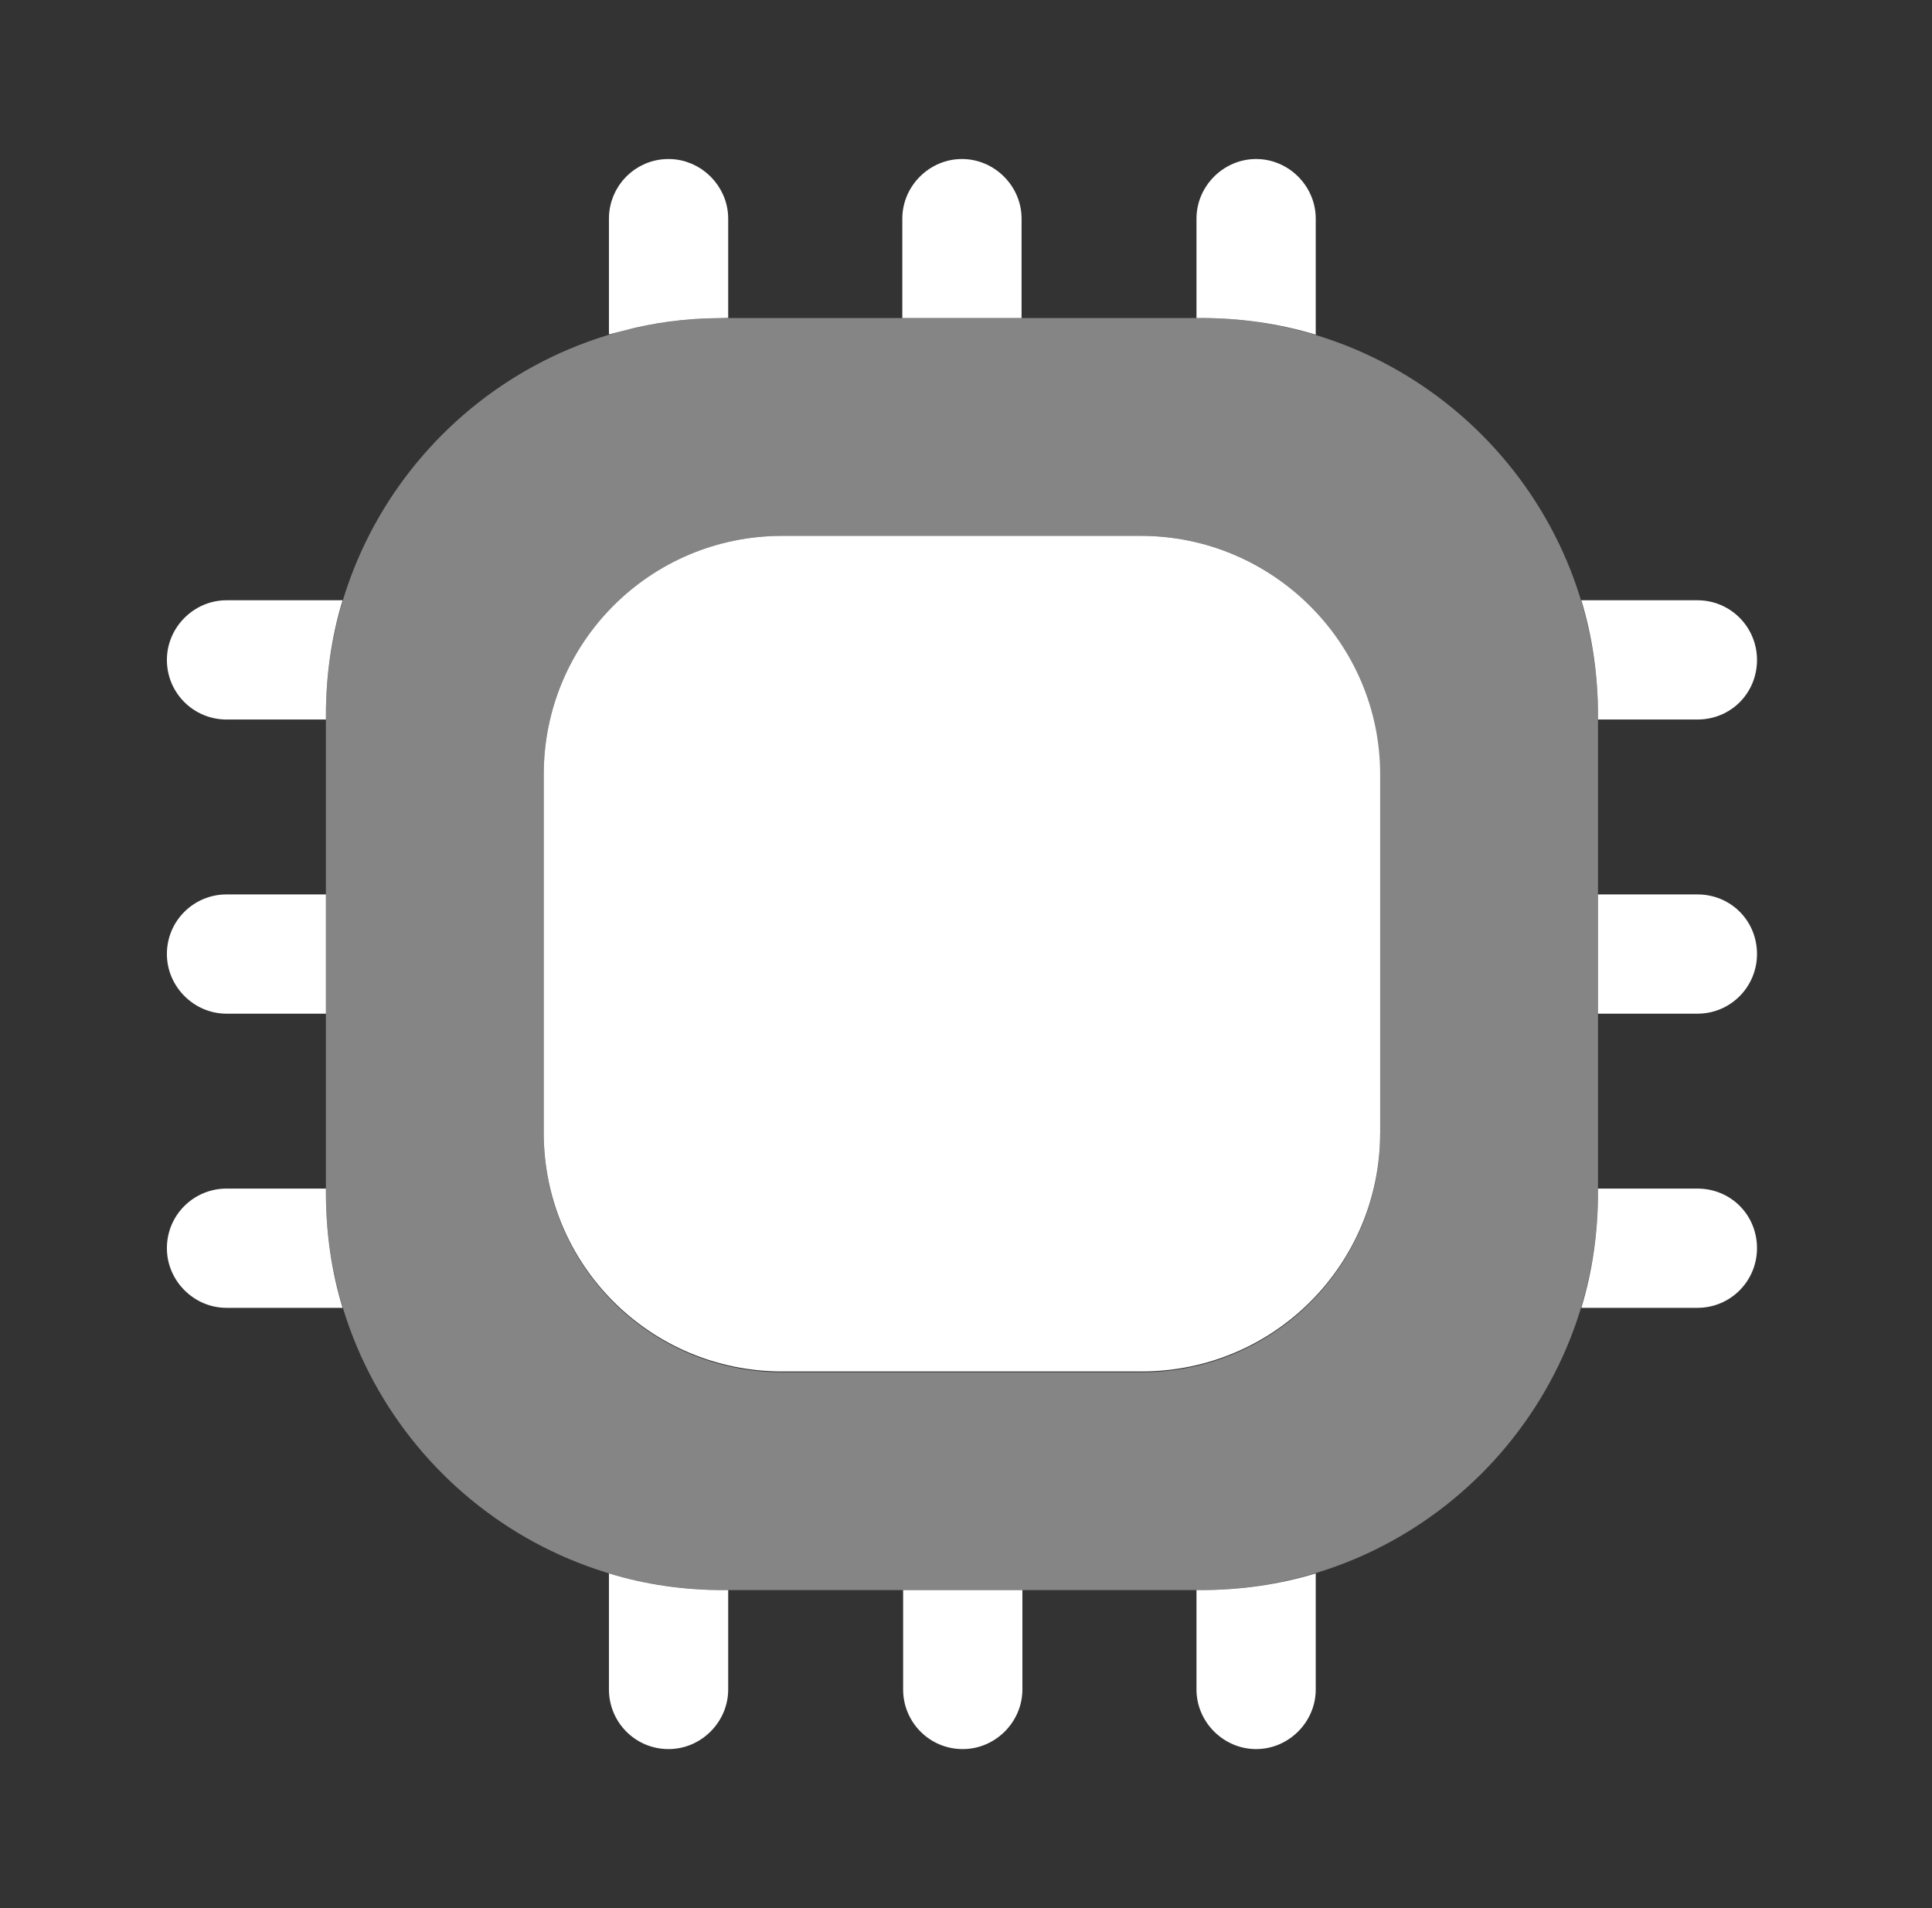
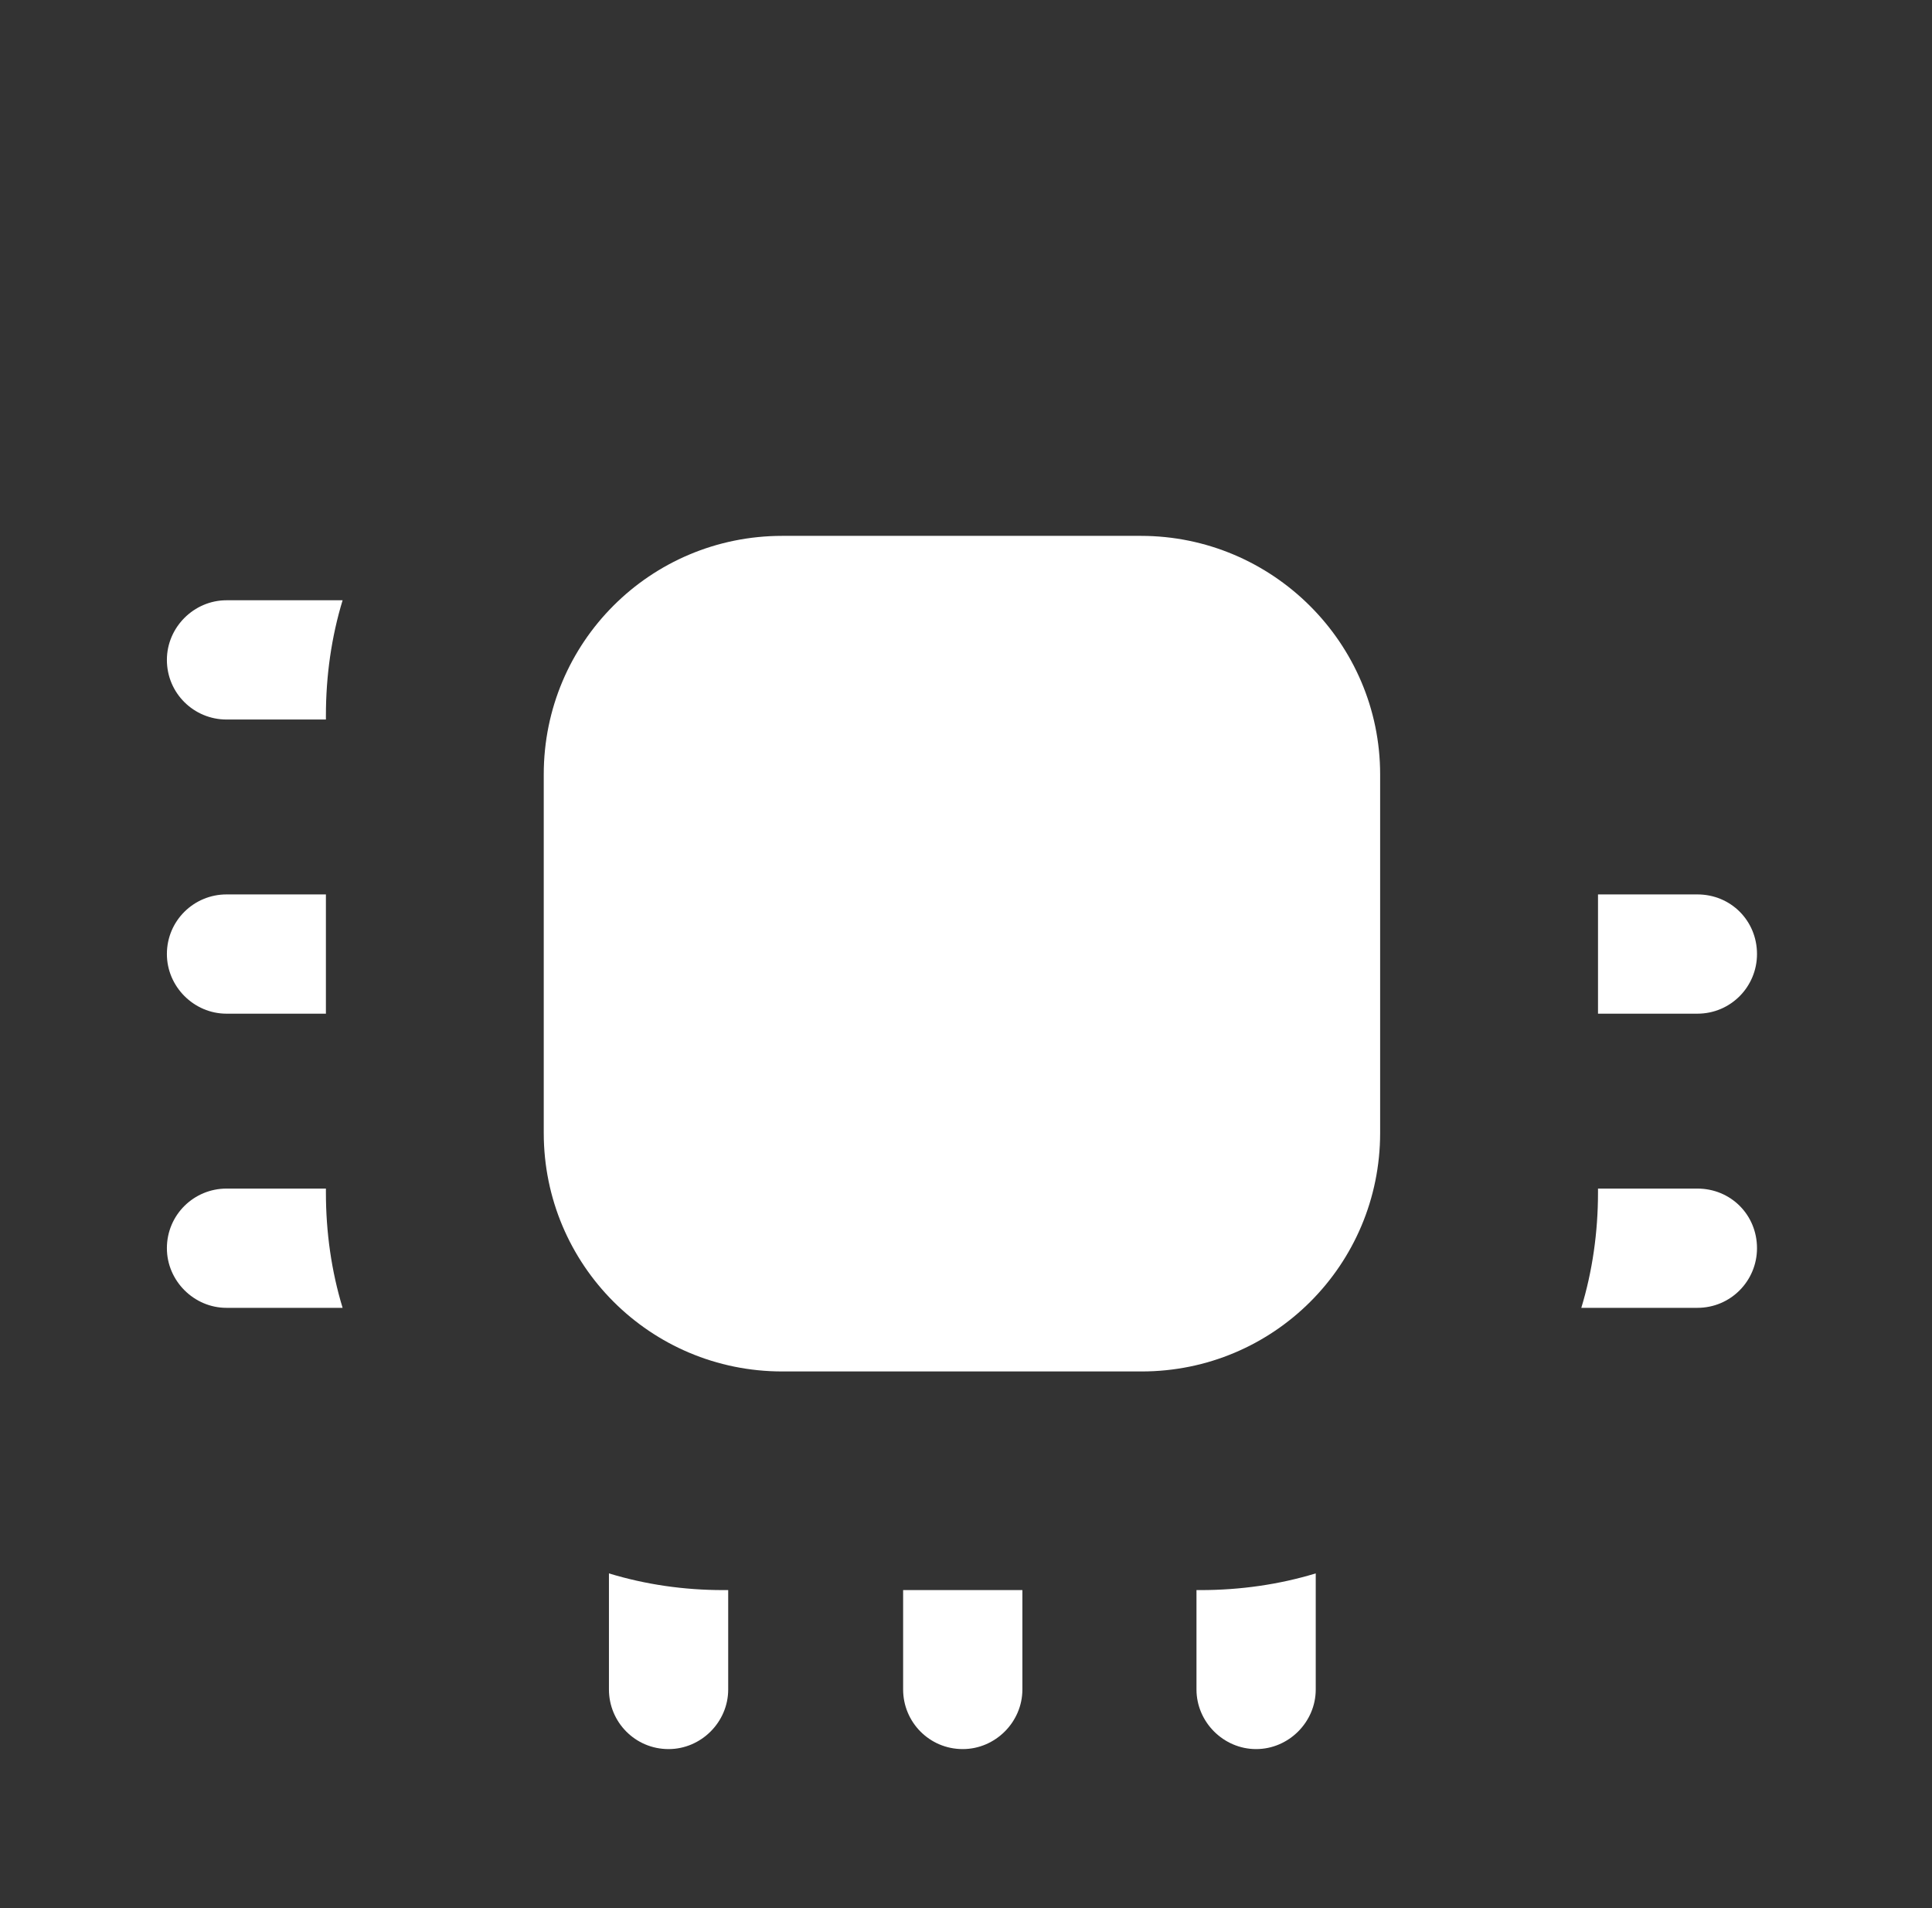
<svg xmlns="http://www.w3.org/2000/svg" width="81" height="80" viewBox="0 0 81 80" fill="none">
  <rect x="0" y="0" width="81" height="80" fill="#333333" stroke="none" />
-   <path opacity="0.4" d="M50.33 13.333H30.33C21.13 13.333 13.663 20.8 13.663 30V50C13.663 59.2 21.13 66.667 30.33 66.667H50.33C59.53 66.667 66.997 59.2 66.997 50V30C66.997 20.8 59.53 13.333 50.33 13.333ZM57.863 47.533C57.863 53.067 53.397 57.533 47.863 57.533H32.797C27.263 57.533 22.797 53.067 22.797 47.533V32.467C22.797 26.933 27.263 22.467 32.797 22.467H47.83C53.363 22.467 57.83 26.933 57.83 32.467V47.533H57.863Z" fill="white" />
-   <path d="M30.03 9.167V12.836C28.654 12.858 27.32 13.037 26.03 13.373V9.167C26.03 8.072 26.91 7.167 28.03 7.167C29.121 7.167 30.03 8.076 30.03 9.167Z" fill="white" stroke="white" />
-   <path d="M42.83 9.167V13.333H37.83V9.167C37.83 7.8 38.963 6.667 40.33 6.667C41.697 6.667 42.83 7.8 42.83 9.167Z" fill="white" />
-   <path d="M55.163 9.167V14.033C53.63 13.567 51.997 13.333 50.33 13.333H50.163V9.167C50.163 7.8 51.297 6.667 52.663 6.667C54.03 6.667 55.163 7.8 55.163 9.167Z" fill="white" />
-   <path d="M73.663 27.667C73.663 29.067 72.563 30.167 71.163 30.167H66.997V30C66.997 28.333 66.763 26.7 66.297 25.167H71.163C72.563 25.167 73.663 26.3 73.663 27.667Z" fill="white" />
  <path d="M73.663 40C73.663 41.367 72.564 42.5 71.163 42.5H66.997V37.5H71.163C72.564 37.5 73.663 38.6 73.663 40Z" fill="white" />
  <path d="M73.663 52.333C73.663 53.7 72.563 54.833 71.163 54.833H66.297C66.763 53.3 66.997 51.667 66.997 50V49.833H71.163C72.563 49.833 73.663 50.933 73.663 52.333Z" fill="white" />
  <path d="M55.163 65.967V70.833C55.163 72.2 54.03 73.333 52.663 73.333C51.297 73.333 50.163 72.2 50.163 70.833V66.667H50.33C51.997 66.667 53.63 66.433 55.163 65.967Z" fill="white" />
  <path d="M42.864 66.667V70.833C42.864 72.2 41.73 73.333 40.364 73.333C38.964 73.333 37.864 72.2 37.864 70.833V66.667H42.864Z" fill="white" />
  <path d="M30.53 66.667V70.833C30.53 72.2 29.397 73.333 28.03 73.333C26.63 73.333 25.53 72.2 25.53 70.833V65.967C27.063 66.433 28.663 66.667 30.33 66.667H30.53Z" fill="white" />
  <path d="M14.364 25.167C13.897 26.7 13.664 28.333 13.664 30V30.167H9.497C8.13 30.167 6.997 29.067 6.997 27.667C6.997 26.3 8.13 25.167 9.497 25.167H14.364V25.167Z" fill="white" />
  <path d="M13.664 37.5V42.5H9.497C8.13 42.5 6.997 41.367 6.997 40C6.997 38.6 8.13 37.5 9.497 37.5H13.664Z" fill="white" />
  <path d="M14.364 54.833H9.497C8.13 54.833 6.997 53.7 6.997 52.333C6.997 50.933 8.13 49.833 9.497 49.833H13.664V50C13.664 51.667 13.897 53.3 14.364 54.833Z" fill="white" />
  <path d="M57.863 32.467V47.5C57.863 53.033 53.397 57.5 47.863 57.5H32.797C27.263 57.5 22.797 53.033 22.797 47.5V32.467C22.797 26.933 27.263 22.467 32.797 22.467H47.83C53.363 22.467 57.863 26.967 57.863 32.467Z" fill="white" />
</svg>